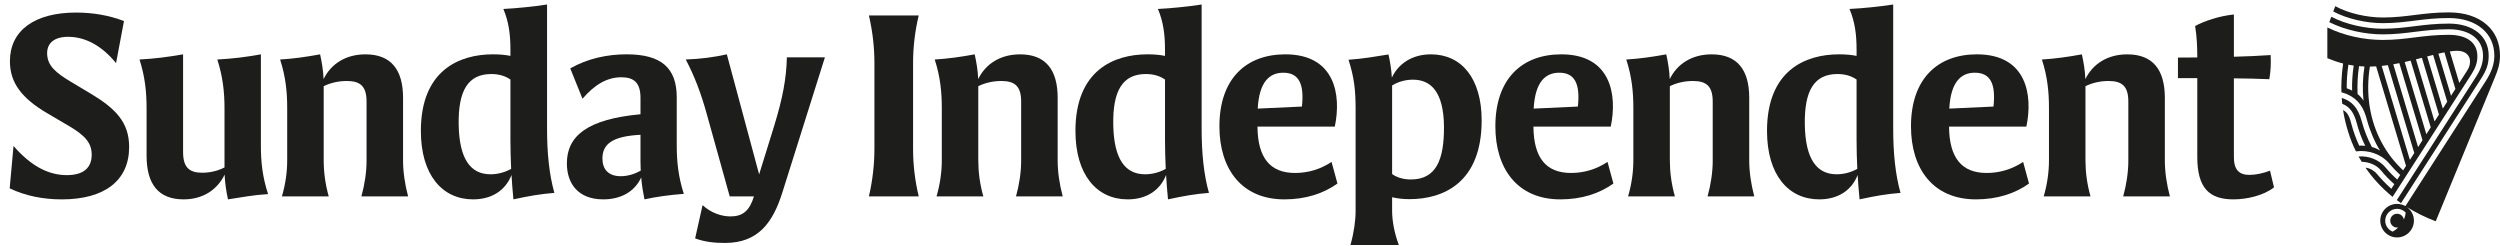
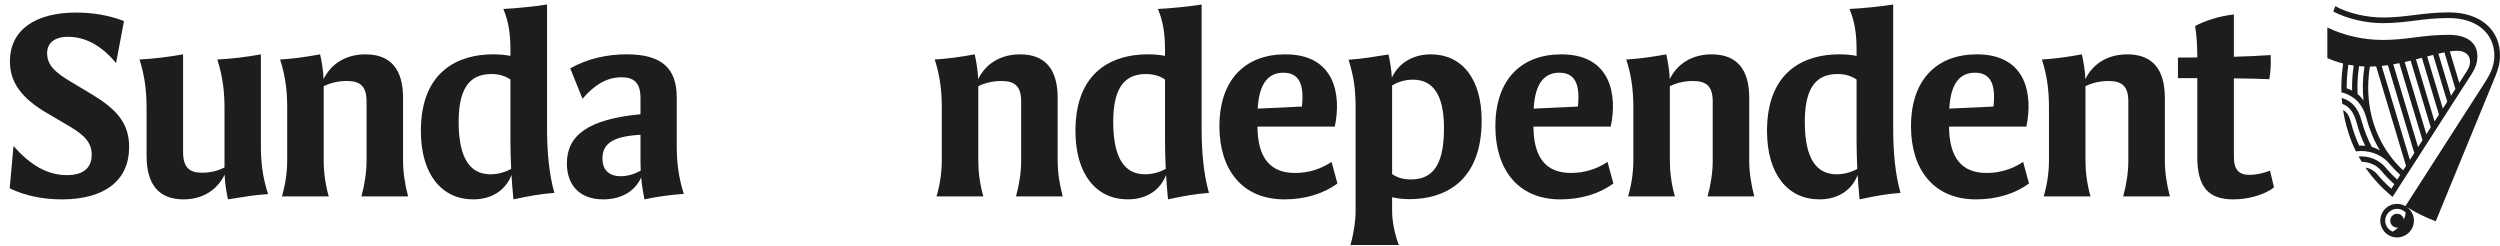
<svg xmlns="http://www.w3.org/2000/svg" id="Ebene_1" version="1.1" viewBox="0 0 3563.92 350.26">
  <defs>
    <style>
      .st0 {
        fill: #1d1d1b;
      }
    </style>
  </defs>
-   <path class="st0" d="M3490.99,41.71c30.7,0,48.99,15.1,48.74,38.25-.13,10.36-3.45,19.32-9.85,29.29l-113.08,176.02c1.92,1.54,3.97,2.94,6.01,4.35l113.85-177.05c7.93-12.28,11-20.6,11.13-32.62.38-27.76-21.49-46.31-56.8-46.31-37.23,0-59.74,7.29-94.15,7.29-24.43,0-52.19-6.01-73.43-17.01l-2.81,7.68c22.51,11.26,50.79,17.4,76.24,17.4,34.41,0,56.93-7.29,94.15-7.29Z" />
  <path class="st0" d="M3388.01,247.42c-3.58-3.97-8.95-7.55-15.86-8.44,9.85,14.46,22,27.89,38.63,41.7l112.57-175c5.63-8.83,8.32-16.37,8.32-25.46,0-21.36-17.53-30.57-40.68-30.57-37.23,0-59.74,7.29-94.15,7.29-26.48,0-55.14-6.01-79.06-17.78v43.75c7.55,3.19,14.93,5.73,22.51,7.65-2.42,16.25-2.88,32.57-2.42,40.96,2.69.77,5.37,1.66,7.68,2.56,16.89,7.42,24.18,19.7,28.66,36.71,3.91,14.67,11.21,32.24,18.77,43.93-3.98-2.52-7.73-4.11-11.73-5.17-6.14-11.64-11-23.92-14.46-36.71-5.37-19.83-14.46-28.91-28.53-33.26.13,2.81.38,5.63.77,8.44,10.23,3.71,16.63,12.41,20.47,26.86,2.94,11.39,7.04,22.39,12.28,33-2.81-.26-5.76-.38-8.57-.26-4.73-10.23-8.57-20.85-11.39-31.73-2.94-11.51-6.14-16.25-11.64-18.93,2.94,19.44,10.11,42.98,18.42,58.85,17.01-2.43,36.07,3.58,47.84,17.78,4.55,5.38,9.69,10.75,15.21,15.85l-4.22,6.57c-6.48-5.84-11.87-11.47-16.62-17.18-8.95-10.75-23.54-17.01-38.51-15.73,1.41,2.56,2.94,5.12,4.48,7.55,11.77.38,21.75,5.12,28.02,12.92,5.14,6.35,11.51,12.88,18.45,18.96l-4.25,6.62c-7.55-6.78-14.58-14.07-20.98-21.75ZM3488.68,144.99l-6.28,9.79-22.3-74.3c2.9-.75,5.74-1.47,8.51-2.17l20.08,66.67ZM3476.11,76.5c2.97-.69,5.84-1.32,8.59-1.87l15.65,52.17-6.26,9.75-17.99-60.05ZM3476.89,163.36l-6.26,9.75-26.53-88.52c2.87-.72,5.71-1.45,8.5-2.17l24.29,80.93ZM3465.19,181.59l-6.26,9.75-30.9-102.93c2.87-.64,5.71-1.3,8.52-1.97l28.64,95.15ZM3453.43,199.91l-6.28,9.79-35.37-118.05c2.89-.5,5.76-1.05,8.63-1.62l33.02,109.88ZM3521.18,87.38c0,5.88-1.54,9.34-4.73,14.33l-10.58,16.48-13.5-44.9c3.81-.55,7.34-.88,10.51-.88,12.28,0,18.29,7.04,18.29,14.97ZM3404.05,92.89l37.68,125.25-6.26,9.75-40.21-133.92c2.93-.3,5.86-.67,8.79-1.09ZM3345.42,125.76c-.11-11.05.7-22.28,2.39-33.53,2.48.48,4.99.9,7.55,1.25-1.8,12-2.59,23.9-2.27,35.61-2.43-1.15-4.99-2.3-7.68-3.33ZM3360.89,134.07c-.56-13.05.05-26.38,2.08-39.76,2.51.21,5.08.37,7.71.47-2.56,16.57-3,32.91-1.34,48.7-2.26-3.55-5.09-6.79-8.45-9.41ZM3395.43,203.54c-17.34-32.09-23.17-69.57-17.01-108.62,2.96-.01,5.94-.12,8.93-.3l42.6,141.88-4.09,6.38c-12.28-11.47-22.56-24.67-30.42-39.35Z" />
  <path class="st0" d="M3490.99,17.66c-37.23,0-59.74,7.29-94.15,7.29-22.39,0-49.25-5.88-67.8-16.12l-2.81,7.55c19.96,10.62,47.2,16.63,70.61,16.63,34.41,0,56.93-7.29,94.15-7.29,39.78,0,65.24,22,64.86,54.24-.26,12.66-4.35,23.28-12.79,36.46l-113.96,177.4c-3.51-2-7.57-3.16-11.92-3.16-13.18,0-23.92,10.75-23.92,23.92s10.75,23.92,23.92,23.92,24.05-10.75,24.05-23.92c0-7.99-3.96-15.07-10.04-19.41,12.48,7.77,26.11,14.62,41.13,20.31l84.43-205.45c4.22-10.36,7.04-18.29,7.16-30.06.51-36.84-27.25-62.3-72.92-62.3ZM3417.18,297.69c4.88,0,9.25,2.07,12.33,5.37-.34,3.42-1.23,6.75-2.63,9.9-.77-4.62-4.77-8.23-9.71-8.23-5.37,0-9.72,4.48-9.72,9.85s4.35,9.85,9.72,9.85c.6,0,1.18-.06,1.74-.16-2.35,2.27-5.03,4.28-8.01,5.97-6.18-2.5-10.62-8.55-10.62-15.65,0-9.34,7.68-16.89,16.89-16.89Z" />
  <path class="st0" d="M13.8,268.48l5.48-60.42c23.11,26.7,47.92,41.6,76,41.6,24.3,0,35.43-10.95,35.43-28.93,0-16.09-8.05-26.88-32.35-41.08l-30.63-17.98C31.08,140.28,14.14,118.03,14.14,87.4c0-43.99,35.09-69.5,94.48-69.5,23.45,0,47.24,3.94,68.12,12.16l-11.3,59.91c-20.03-24.47-43.31-37.48-68.29-37.48-20.71,0-29.96,9.75-29.96,23.28,0,17.8,12.32,27.9,33.71,40.73l28.07,16.78c35.95,21.56,55.12,41.08,55.12,76.33,0,47.59-34.75,74.63-96.02,74.63-26.88,0-52.21-5.13-74.28-15.75Z" />
  <path class="st0" d="M208.96,222.09v-67.44c0-23.44-2.23-45.53-10.1-69.83,22.43-1.2,40.39-3.59,62.14-7.36v139.33c0,22.42,9.41,29.44,27.21,29.44,10.61,0,21.4-2.23,31.84-7.53v-84.04c0-23.44-2.4-45.53-10.27-69.83,22.43-1.2,41.42-3.59,62.14-7.36v130.94c0,21.57,2.05,43.47,10.27,68.29-21.91,1.37-35.95,4.28-57.18,7.53-2.39-10.78-4.28-22.76-4.79-35.25-10.6,21.73-31.14,35.25-58.53,35.25-35.78,0-52.72-21.73-52.72-62.13Z" />
  <path class="st0" d="M522.55,228.6v-83.87c0-22.59-9.75-29.26-28.24-29.26-10.95,0-22.25,2.22-32.86,7.36v105.78c0,16.43,2.22,33.89,7.19,51.35h-66.75c5.13-17.46,7.53-34.92,7.53-51.35v-74.79c0-22.26-2.05-44.17-10.1-68.98,19.52-1.2,37.32-3.77,57-7.36,2.4,10.79,4.45,22.59,4.97,35.27,10.6-21.74,31.66-35.27,59.73-35.27,36.29,0,53.57,21.74,53.57,61.97v89.17c0,16.26,2.56,34.06,7.2,51.35h-66.59c4.79-17.28,7.36-34.92,7.36-51.35Z" />
  <path class="st0" d="M599.97,186.67c0-86.61,54.95-109.21,102.7-109.21,9.41,0,17.47.68,24.98,2.23v-8.9c0-20.88-2.21-39.37-10.09-58.02,20.54-1.03,41.43-3.26,62.3-6.34v176.46c0,35.78,3.09,66.08,10.44,92.09-19.85,1.54-36.29,4.44-58.37,9.23-1.19-11.64-2.05-23.28-2.74-34.74-8.39,21.4-27.39,34.74-54.77,34.74-44.15,0-74.45-35.08-74.45-97.55ZM699.24,248.45c9.76,0,19.85-2.4,29.44-7.7-.68-14.73-1.03-28.42-1.03-40.74v-86.6c-7.18-5.14-16.59-7.88-27.21-7.88-33.04,0-47.57,23.28-46.56,73.09,1.03,48.44,17.12,69.83,45.36,69.83Z" />
  <path class="st0" d="M914.09,252.9c-9.58,20.88-29.61,31.32-54.1,31.32-35.6,0-51.86-22.24-51.86-51.35,0-39.53,29.79-62.99,104.93-70v-23.28c0-21.22-8.9-29.44-27.21-29.44-20.38,0-38.18,10.44-55.46,30.64l-17.47-43.31c25-14.2,53.07-20.03,80.45-20.03,49.29,0,71.38,19.35,71.38,61.45v68.98c0,22.93,2.39,44.84,10.09,68.46-19.68,1.54-39.2,4.11-56.14,7.87-2.05-10.09-3.77-20.54-4.62-31.32ZM884.81,251.19c10.11,0,19.85-3.08,28.58-7.87-.16-4.28-.33-8.56-.33-12.83v-38.34c-39.53,2.05-54.26,12.83-54.26,33.88,0,15.06,8.39,25.16,26.02,25.16Z" />
-   <path class="st0" d="M990.96,339.85l10.6-47.42c12.5,11.64,27.9,16.1,39.71,16.1,17.64,0,27.23-8.05,33.55-28.59h-34.57l-32.86-117.93c-8.06-28.93-16.78-52.21-29.79-77.2,20.89-.68,40.23-3.26,58.54-7.36l46.05,171.16,21.56-69.48c11.64-38.17,17.29-66.24,17.98-97.39h54.25l-60.58,192.38c-13.69,43.82-34.92,72.23-81.98,72.23-13.87,0-28.25-1.2-42.45-6.5Z" />
-   <path class="st0" d="M1246.54,212.68v-123.24c0-21.74-2.56-44.68-7.87-67.44h71.03c-5.48,22.77-8.04,45.7-8.04,67.44v123.24c0,21.56,2.56,44.5,8.04,67.26h-71.03c5.3-22.76,7.87-45.7,7.87-67.26Z" />
  <path class="st0" d="M1455.72,228.6v-83.87c0-22.59-9.74-29.26-28.25-29.26-10.95,0-22.24,2.22-32.86,7.36v105.78c0,16.43,2.23,33.89,7.2,51.35h-66.74c5.13-17.46,7.52-34.92,7.52-51.35v-74.79c0-22.26-2.04-44.17-10.09-68.98,19.52-1.2,37.32-3.77,57-7.36,2.39,10.79,4.46,22.59,4.97,35.27,10.6-21.74,31.65-35.27,59.74-35.27,36.27,0,53.56,21.74,53.56,61.97v89.17c0,16.26,2.58,34.06,7.2,51.35h-66.59c4.79-17.28,7.36-34.92,7.36-51.35Z" />
  <path class="st0" d="M1533.11,186.67c0-86.61,54.95-109.21,102.7-109.21,9.41,0,17.47.68,24.98,2.23v-8.9c0-20.88-2.21-39.37-10.09-58.02,20.54-1.03,41.43-3.26,62.3-6.34v176.46c0,35.78,3.09,66.08,10.44,92.09-19.85,1.54-36.29,4.44-58.37,9.23-1.19-11.64-2.05-23.28-2.74-34.74-8.39,21.4-27.39,34.74-54.77,34.74-44.15,0-74.45-35.08-74.45-97.55ZM1632.39,248.45c9.76,0,19.85-2.4,29.44-7.7-.68-14.73-1.03-28.42-1.03-40.74v-86.6c-7.18-5.14-16.59-7.88-27.21-7.88-33.04,0-47.57,23.28-46.56,73.09,1.03,48.44,17.12,69.83,45.36,69.83Z" />
  <path class="st0" d="M1738.36,180.16c0-68.29,38.34-102.7,93.97-102.7,70.69,0,80.1,57.51,70.52,103.05h-110.23c.35,44.5,17.98,66.06,53.58,66.06,19.35,0,36.8-5.64,52.03-15.75l8.39,30.81c-20.03,14.38-45.54,22.59-75.66,22.59-61.11,0-92.6-43.64-92.6-104.07ZM1855.96,151.92c3.6-32.7-4.62-48.27-26.53-48.27-19.7,0-34.41,13.01-36.46,51.17l62.99-2.91Z" />
  <path class="st0" d="M1984.55,281.15v19.34c0,13.86,3.07,31.49,9.58,48.78h-68.99c4.97-17.28,7.37-34.92,7.37-48.78v-145.66c0-26.02-2.07-44.84-10.11-69.66,21.57-1.54,35.43-4.11,57-7.53,2.23,10.09,4.11,21.22,4.79,33.04,9.08-19.69,28.75-33.21,55.63-33.21,44.14,0,72.39,34.75,72.39,94.15,0,89.17-54.94,112.28-102.86,112.28-8.73,0-17.12-.86-24.81-2.74ZM2011.41,255.82c35.95,0,47.41-28.07,47.08-75.66-.53-49.46-18.84-66.58-44.17-66.58-9.76,0-20.19,2.4-29.77,8.22v126.32c7.52,5.3,16.59,7.71,26.86,7.71Z" />
  <path class="st0" d="M2131.75,180.16c0-68.29,38.34-102.7,93.97-102.7,70.69,0,80.1,57.51,70.52,103.05h-110.23c.35,44.5,17.98,66.06,53.58,66.06,19.35,0,36.8-5.64,52.03-15.75l8.39,30.81c-20.03,14.38-45.54,22.59-75.66,22.59-61.11,0-92.6-43.64-92.6-104.07ZM2249.35,151.92c3.6-32.7-4.62-48.27-26.53-48.27-19.7,0-34.41,13.01-36.46,51.17l62.99-2.91Z" />
  <path class="st0" d="M2441.59,228.6v-83.87c0-22.59-9.74-29.26-28.25-29.26-10.95,0-22.24,2.22-32.86,7.36v105.78c0,16.43,2.23,33.89,7.2,51.35h-66.74c5.13-17.46,7.52-34.92,7.52-51.35v-74.79c0-22.26-2.04-44.17-10.09-68.98,19.52-1.2,37.32-3.77,57-7.36,2.39,10.79,4.46,22.59,4.97,35.27,10.6-21.74,31.65-35.27,59.74-35.27,36.27,0,53.56,21.74,53.56,61.97v89.17c0,16.26,2.58,34.06,7.2,51.35h-66.59c4.79-17.28,7.36-34.92,7.36-51.35Z" />
  <path class="st0" d="M2518.99,186.67c0-86.61,54.95-109.21,102.7-109.21,9.41,0,17.47.68,24.98,2.23v-8.9c0-20.88-2.21-39.37-10.09-58.02,20.54-1.03,41.43-3.26,62.3-6.34v176.46c0,35.78,3.09,66.08,10.44,92.09-19.85,1.54-36.29,4.44-58.37,9.23-1.19-11.64-2.05-23.28-2.74-34.74-8.39,21.4-27.39,34.74-54.77,34.74-44.15,0-74.45-35.08-74.45-97.55ZM2618.26,248.45c9.76,0,19.85-2.4,29.44-7.7-.68-14.73-1.03-28.42-1.03-40.74v-86.6c-7.18-5.14-16.59-7.88-27.21-7.88-33.04,0-47.57,23.28-46.56,73.09,1.03,48.44,17.12,69.83,45.36,69.83Z" />
  <path class="st0" d="M2724.24,180.16c0-68.29,38.34-102.7,93.97-102.7,70.69,0,80.1,57.51,70.52,103.05h-110.23c.35,44.5,17.98,66.06,53.58,66.06,19.35,0,36.8-5.64,52.03-15.75l8.39,30.81c-20.03,14.38-45.54,22.59-75.66,22.59-61.11,0-92.6-43.64-92.6-104.07ZM2841.84,151.92c3.6-32.7-4.62-48.27-26.53-48.27-19.7,0-34.41,13.01-36.46,51.17l62.99-2.91Z" />
  <path class="st0" d="M3034.08,228.6v-83.87c0-22.59-9.74-29.26-28.25-29.26-10.95,0-22.24,2.22-32.86,7.36v105.78c0,16.43,2.23,33.89,7.2,51.35h-66.74c5.13-17.46,7.52-34.92,7.52-51.35v-74.79c0-22.26-2.04-44.17-10.09-68.98,19.52-1.2,37.32-3.77,57-7.36,2.39,10.79,4.46,22.59,4.97,35.27,10.6-21.74,31.65-35.27,59.74-35.27,36.27,0,53.56,21.74,53.56,61.97v89.17c0,16.26,2.58,34.06,7.2,51.35h-66.59c4.79-17.28,7.36-34.92,7.36-51.35Z" />
  <path class="st0" d="M3132.38,223.46v-112.11h-27.56v-29.27c9.23,0,18.49-.17,27.56-.17,0-14.55-.53-29.11-3.09-44.85,12.67-6.85,33.72-14.2,55.28-16.43v60.25c18.31-.51,35.78-1.19,52.38-2.39.68,12.66,0,23.44-1.88,34.4-15.92-.68-32.86-1.03-50.5-1.2v112.28c0,17.8,7.2,25.33,22.08,25.33,9.25,0,19.35-2.22,29.44-5.99l5.65,23.79c-14.22,11.3-38.01,17.12-57.86,17.12-34.57,0-51.51-16.26-51.51-60.76Z" />
</svg>